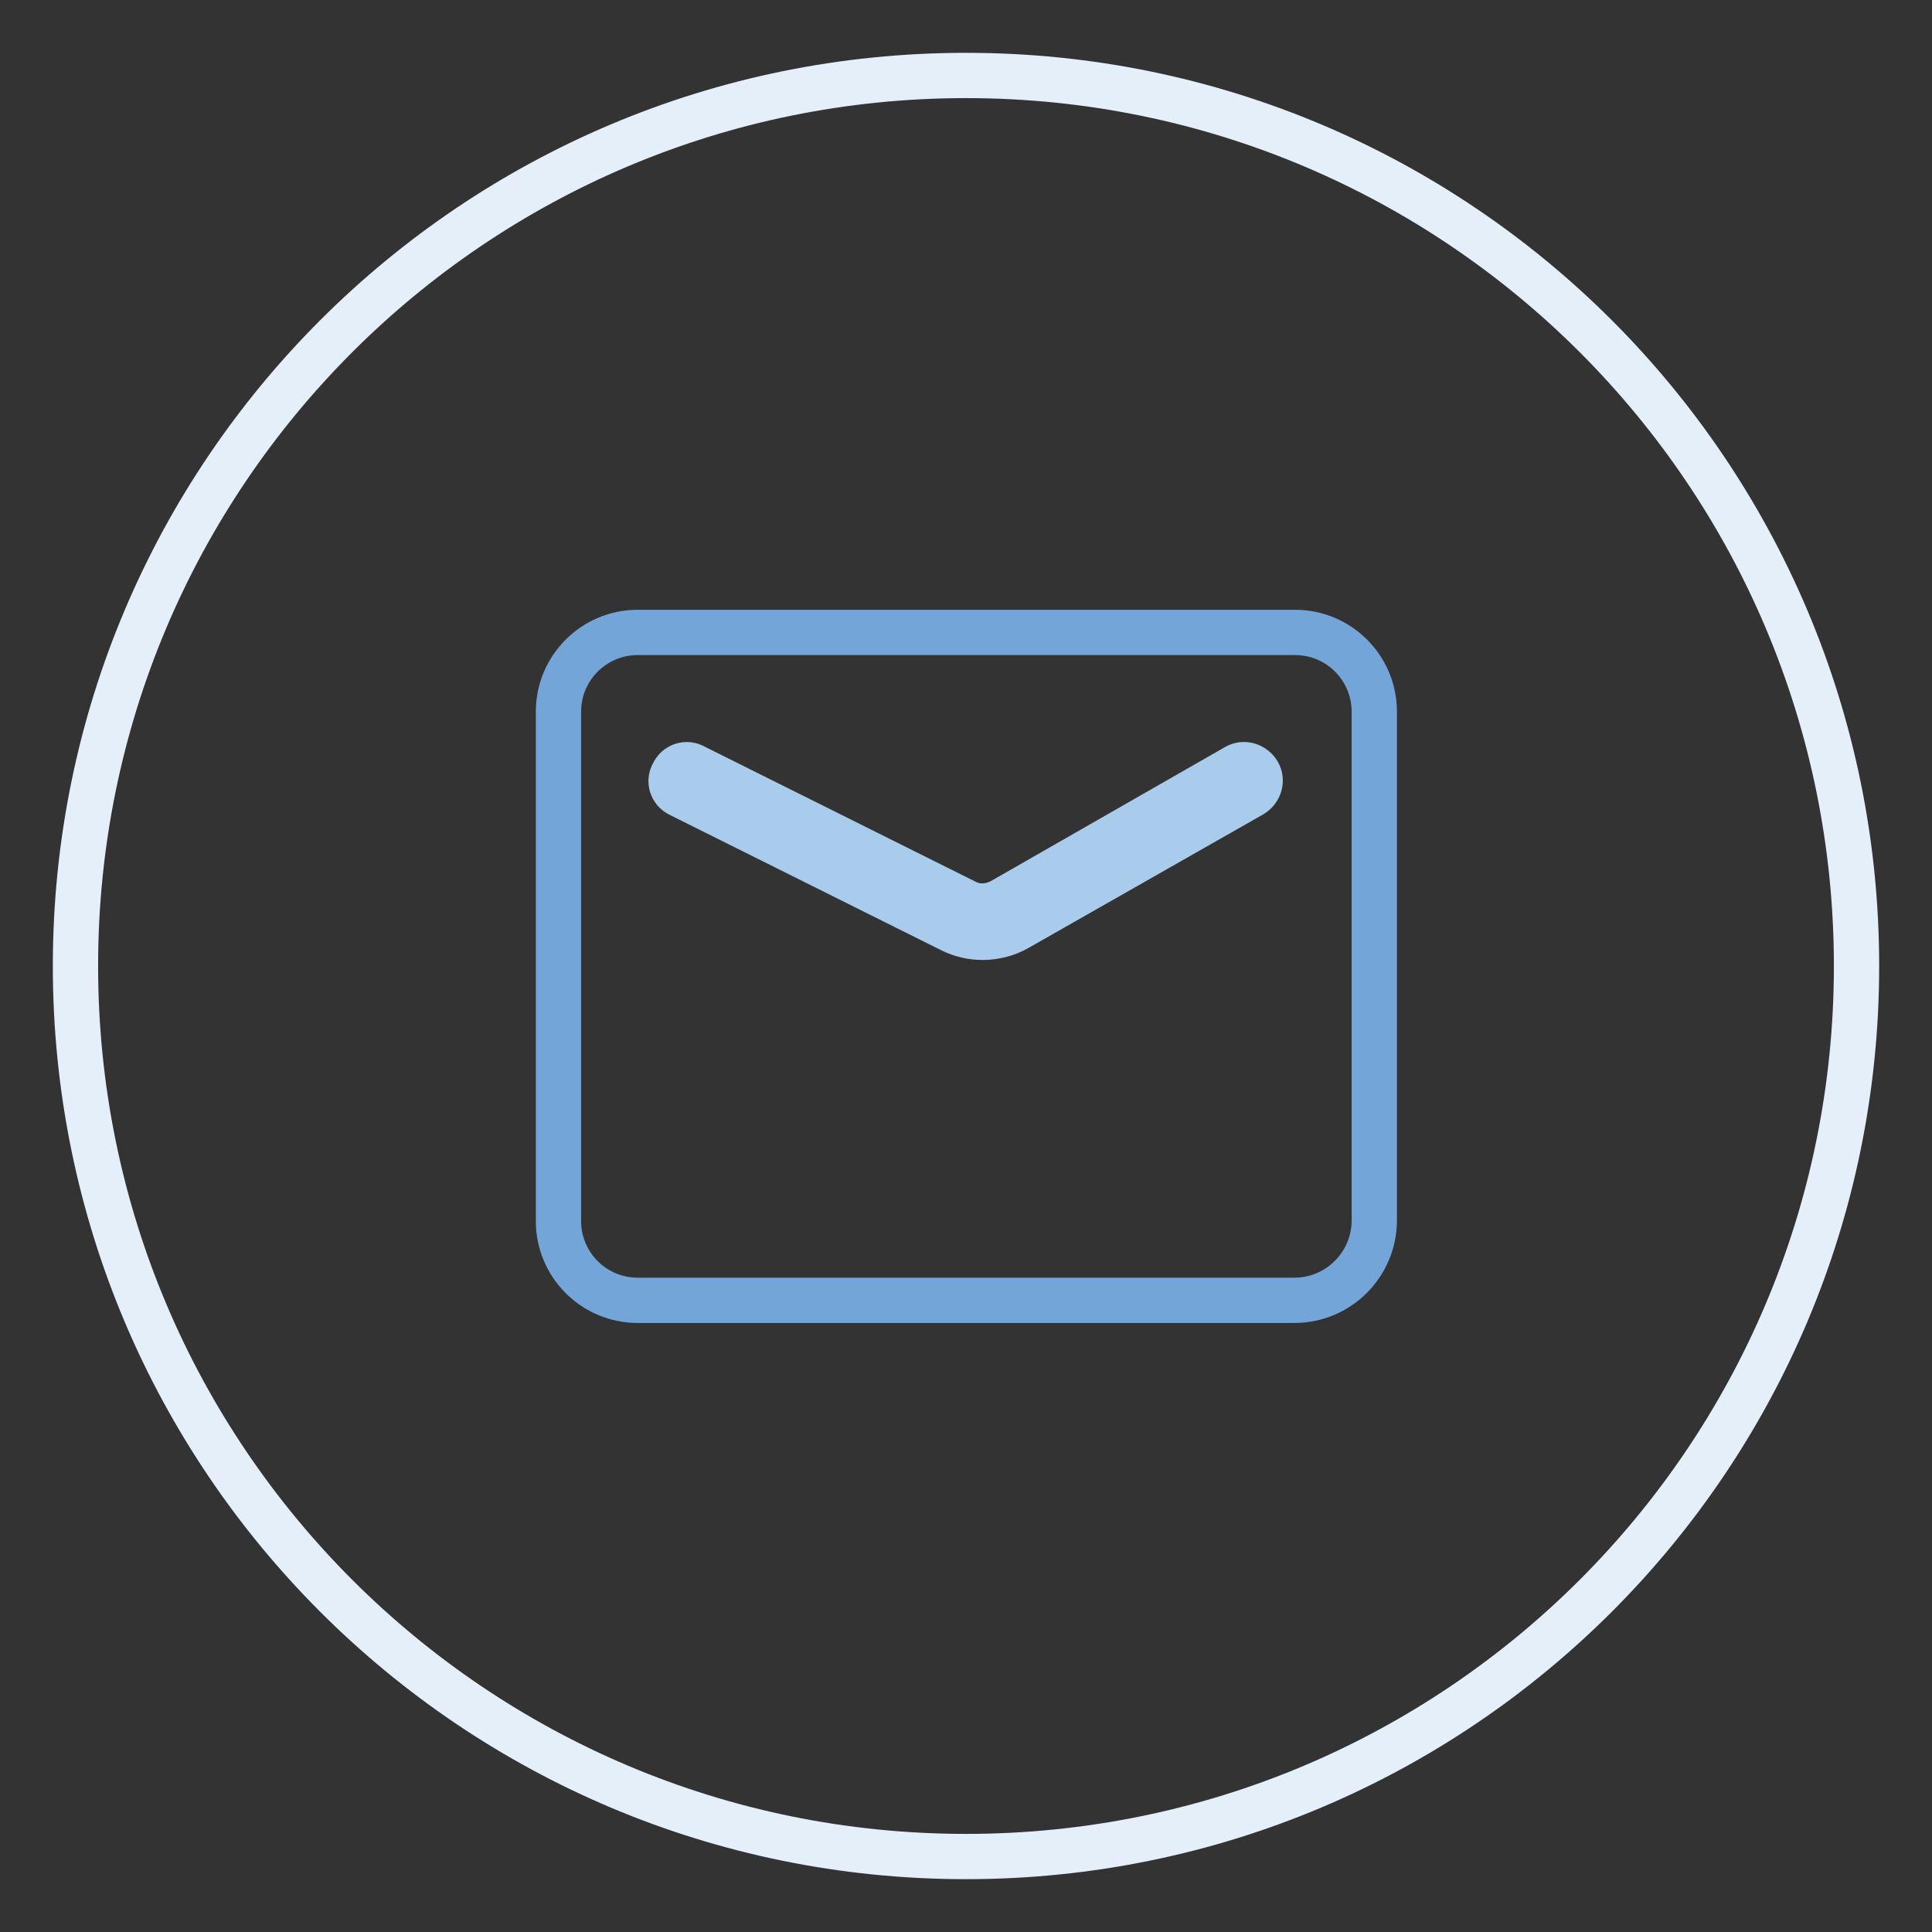
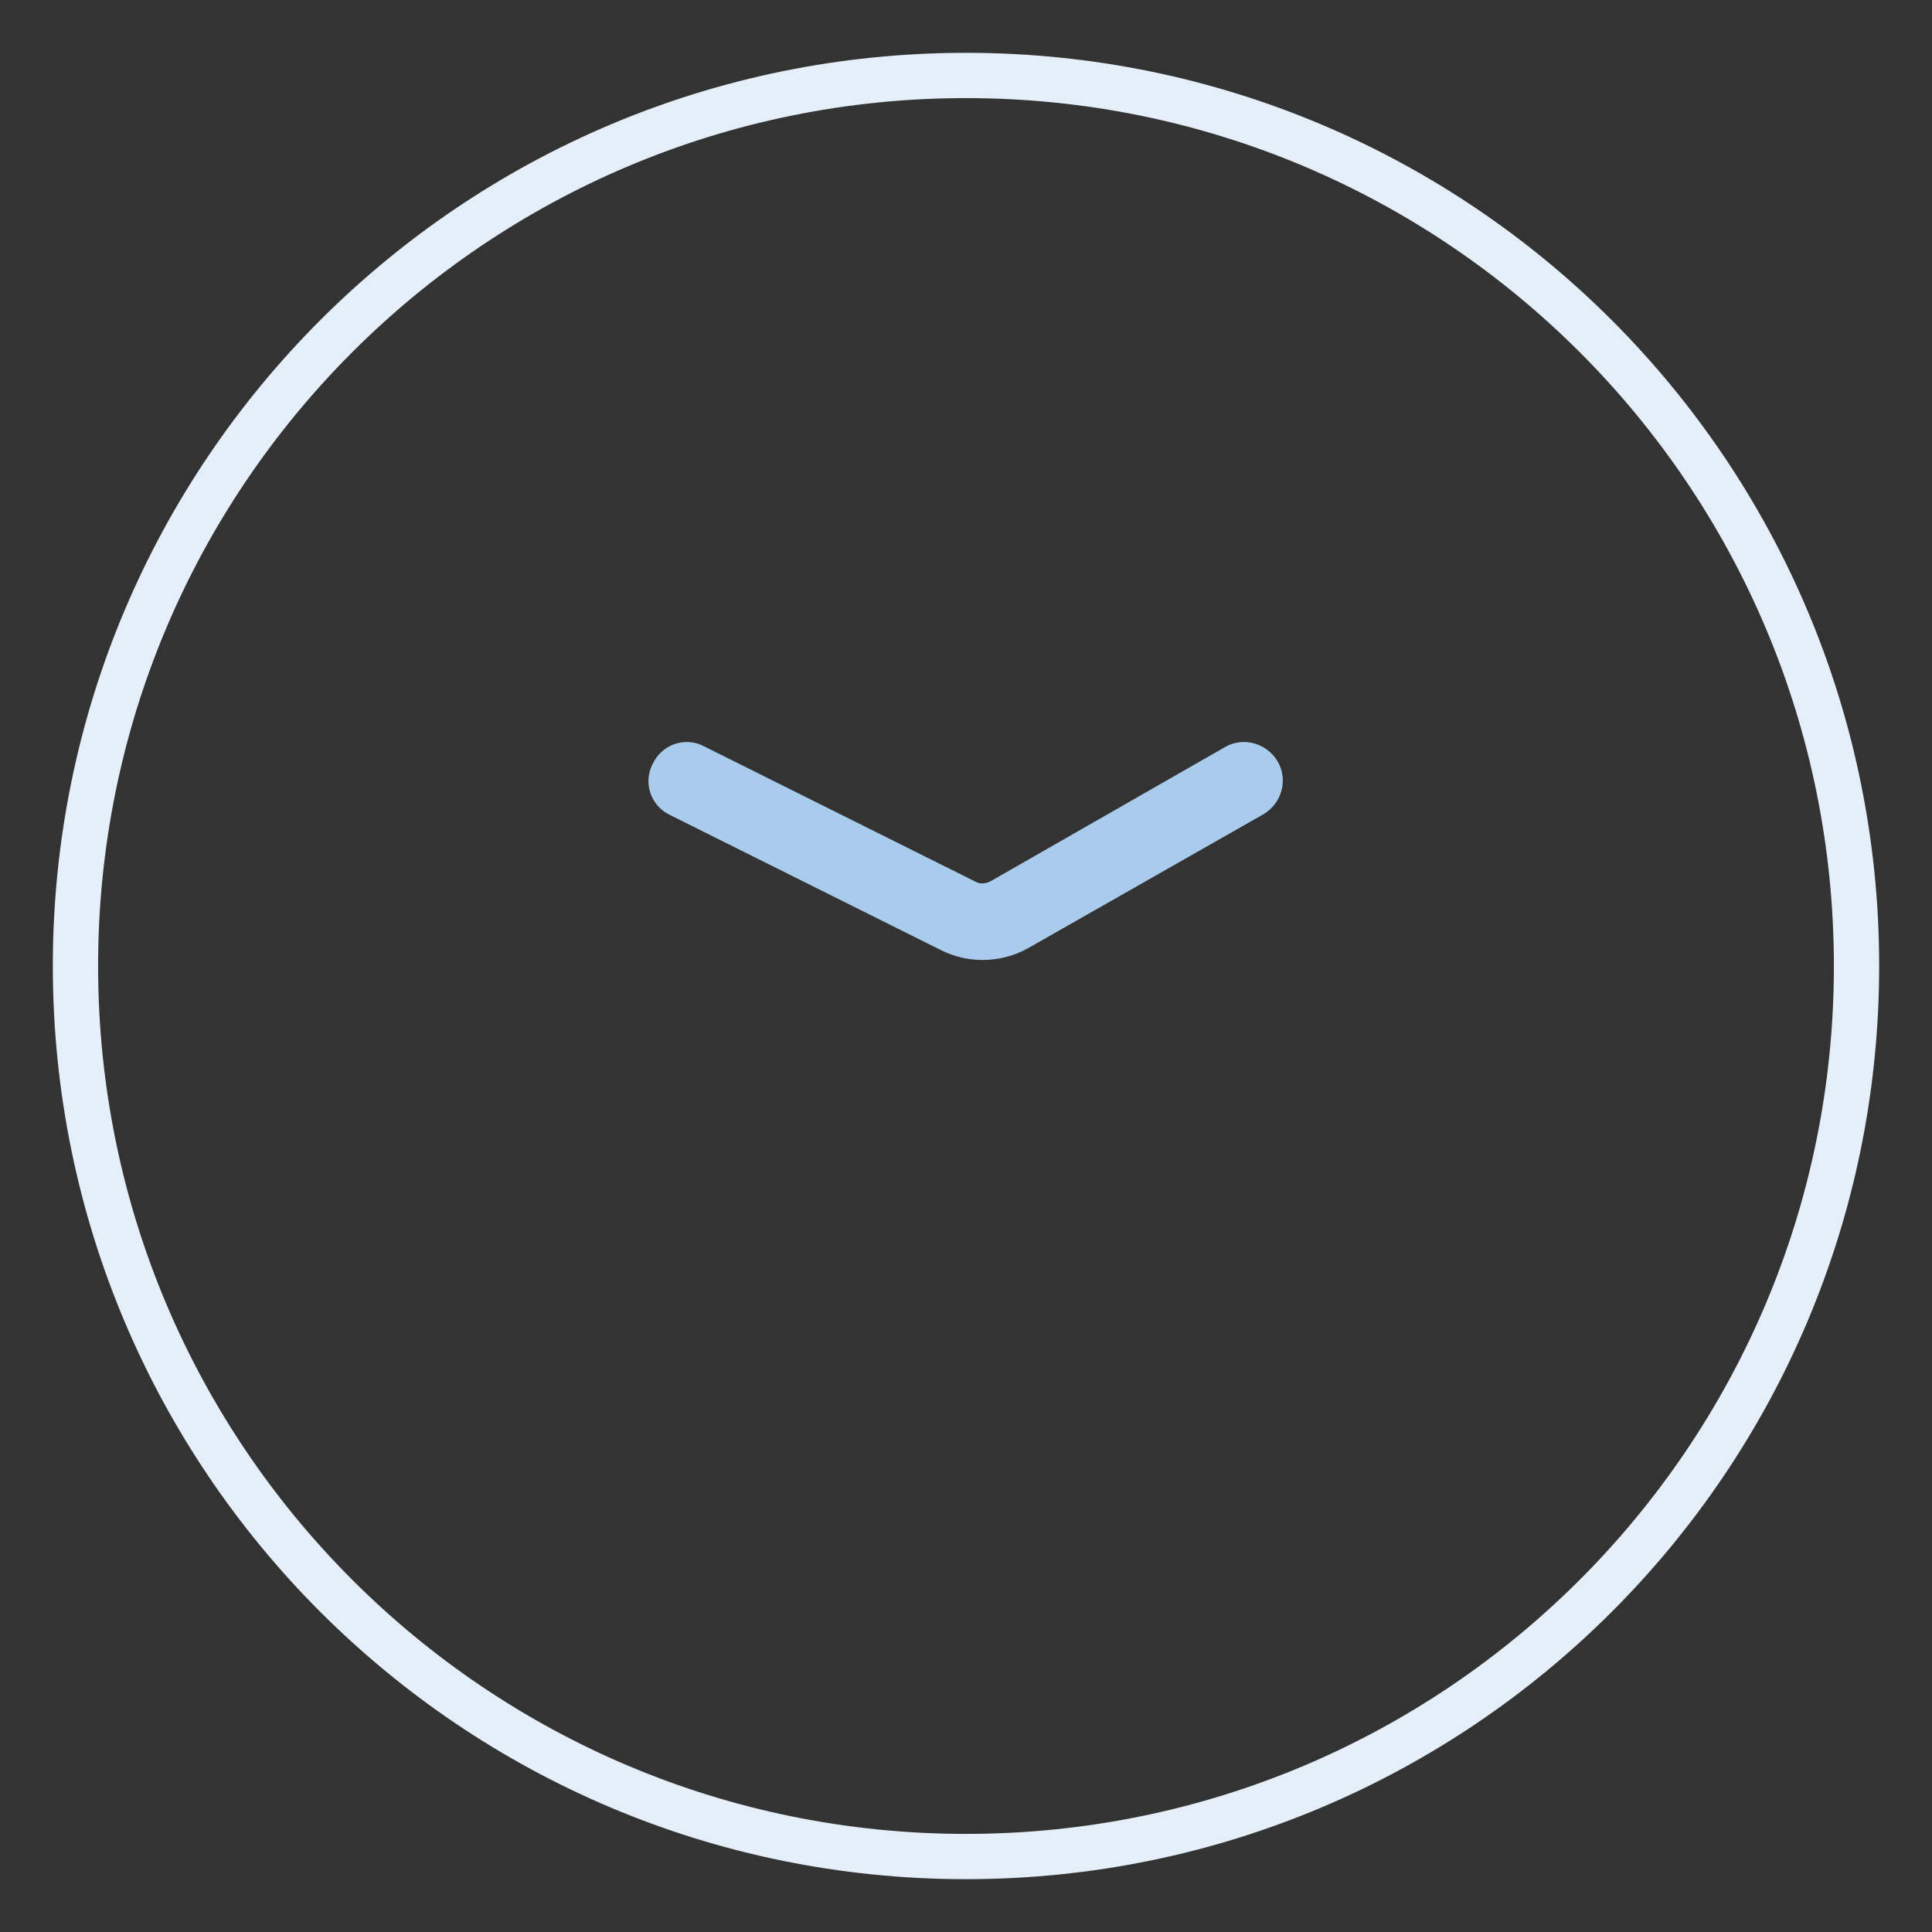
<svg xmlns="http://www.w3.org/2000/svg" version="1.1" x="0px" y="0px" viewBox="0 0 256 256" enable-background="new 0 0 256 256" xml:space="preserve">
  <rect x="0" y="0" width="256" height="256" fill="#333333" stroke="none" />
  <g>
    <path stroke-width="6" fill-opacity="0" stroke="#e5eff9" d="M10,128c0,65.2,52.8,118,118,118c65.2,0,118-52.8,118-118c0-65.2-52.8-118-118-118C62.8,10,10,62.8,10,128z " />
-     <path stroke-width="6" fill-opacity="0" stroke="#74a5d8" d="M171.5,172.3H84.5c-5.8,0-10.5-4.7-10.5-10.5V94.3c0-5.8,4.7-10.5,10.5-10.5h87.1c5.8,0,10.5,4.7,10.5,10.5 v67.4C182.1,167.5,177.4,172.3,171.5,172.3L171.5,172.3z" />
    <path stroke-width="6" fill-opacity="0" stroke="#a9ccec" d="M130.2,124.2c-1.4,0-2.8-0.3-4.2-1l-35.9-17.9c-1.1-0.5-1.5-1.8-0.9-2.8c0.5-1.1,1.8-1.5,2.8-0.9l35.9,17.9 c1.5,0.8,3.3,0.7,4.8-0.1l31.1-17.8c1-0.6,2.3-0.2,2.9,0.8c0.6,1,0.2,2.3-0.8,2.9L134.8,123C133.4,123.8,131.8,124.2,130.2,124.2z" />
  </g>
</svg>